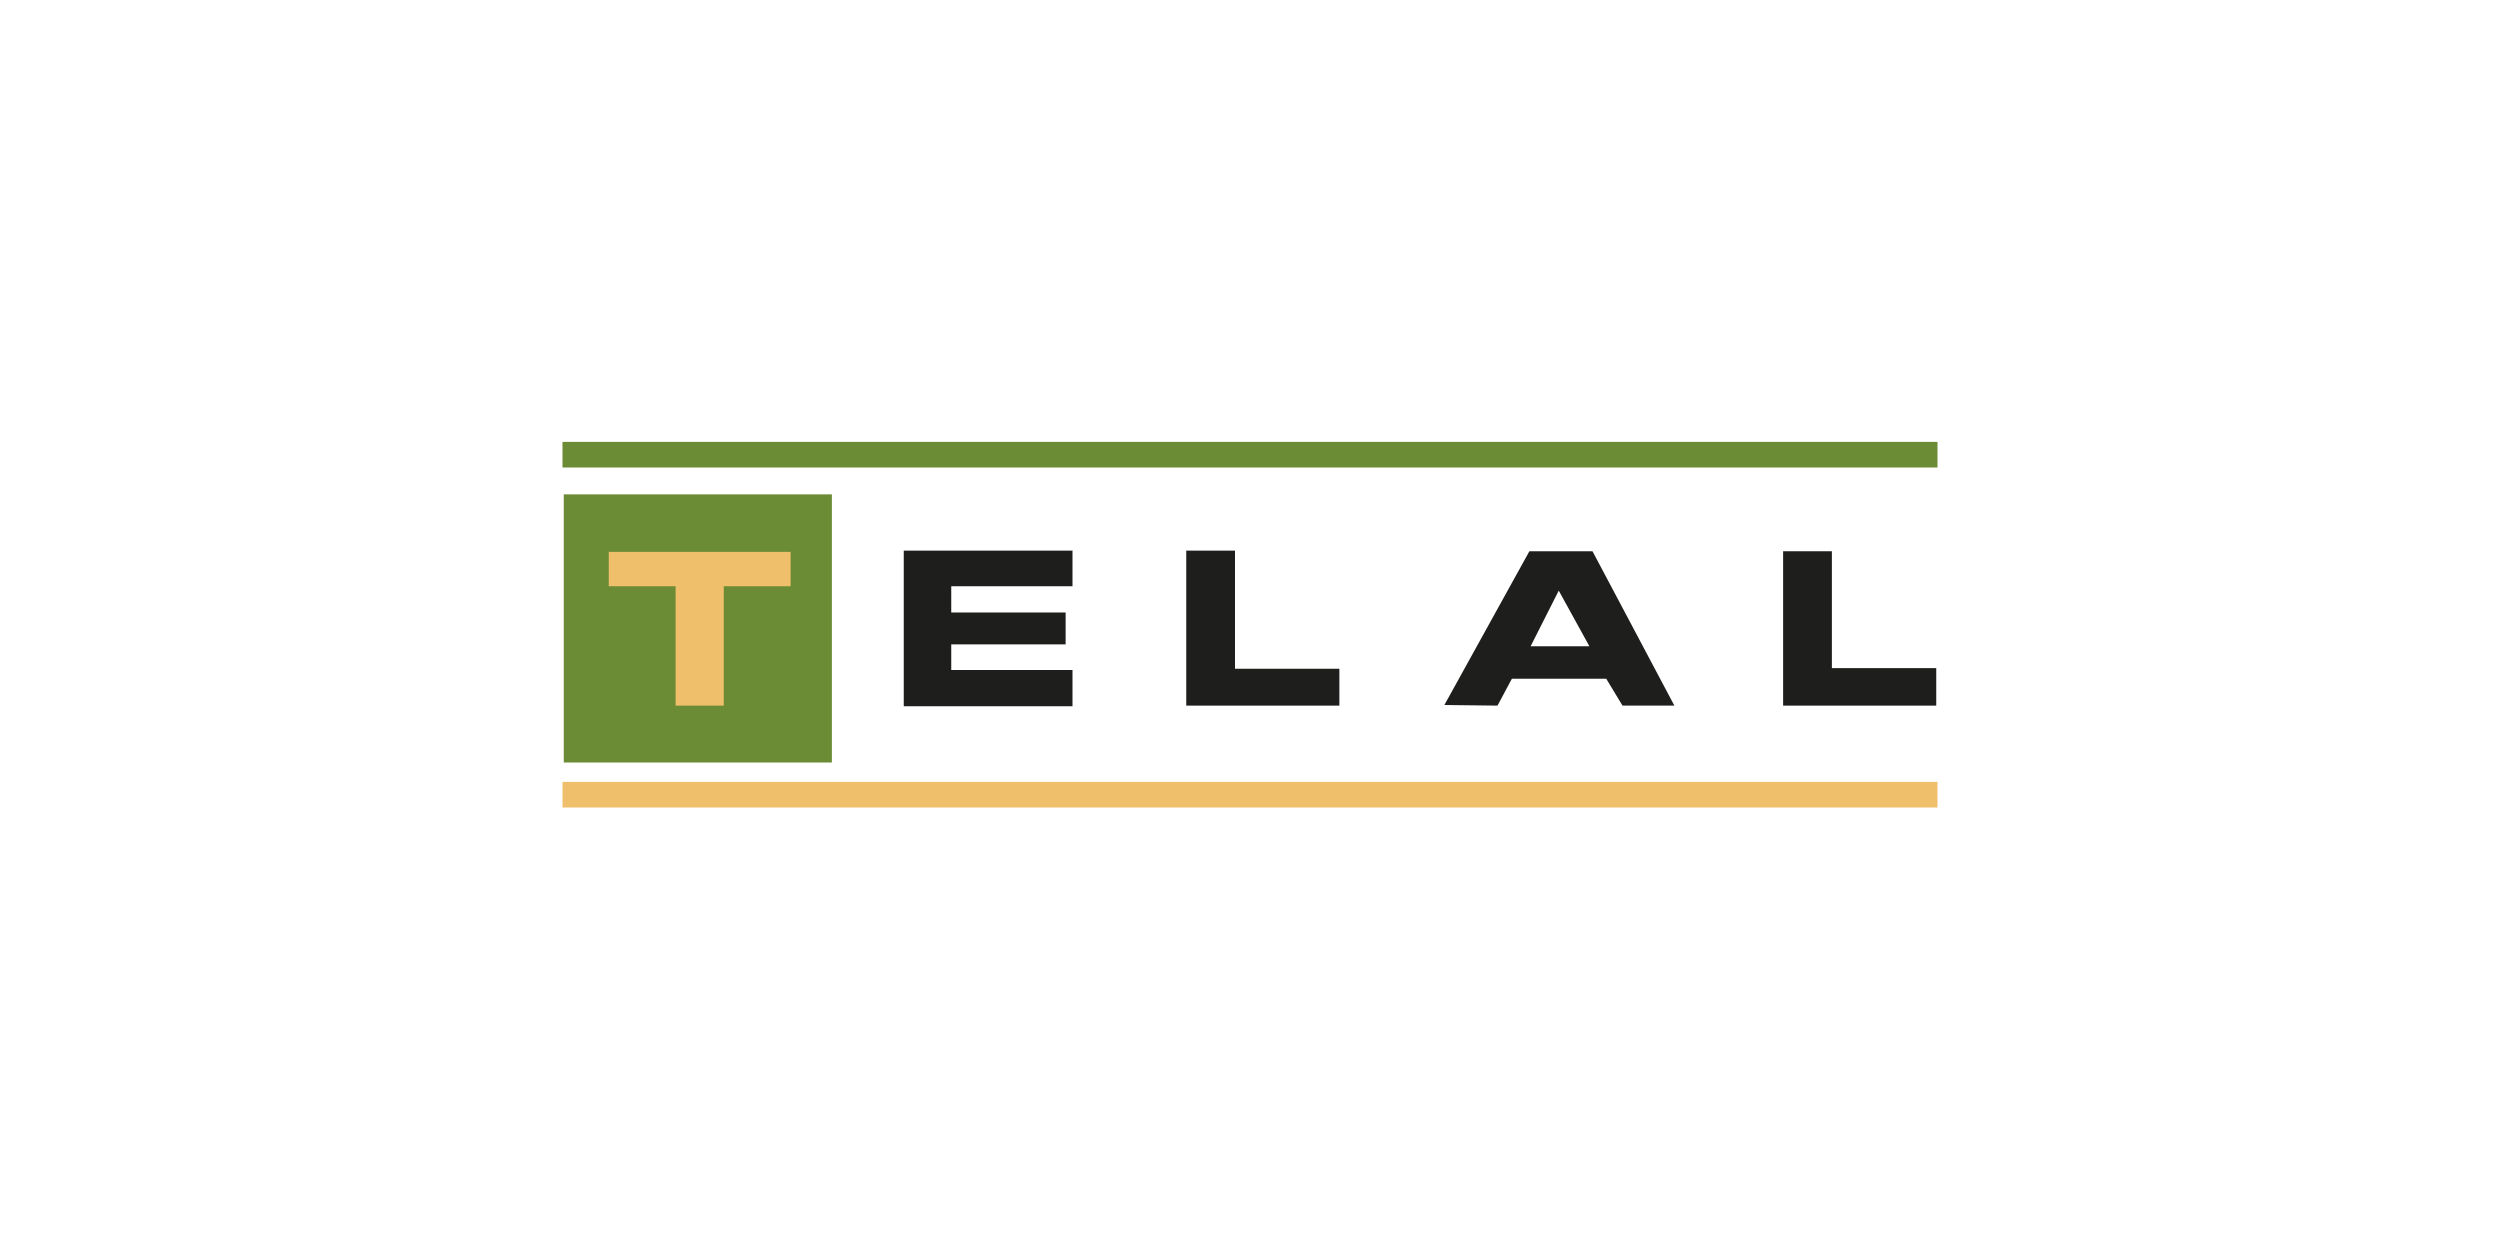
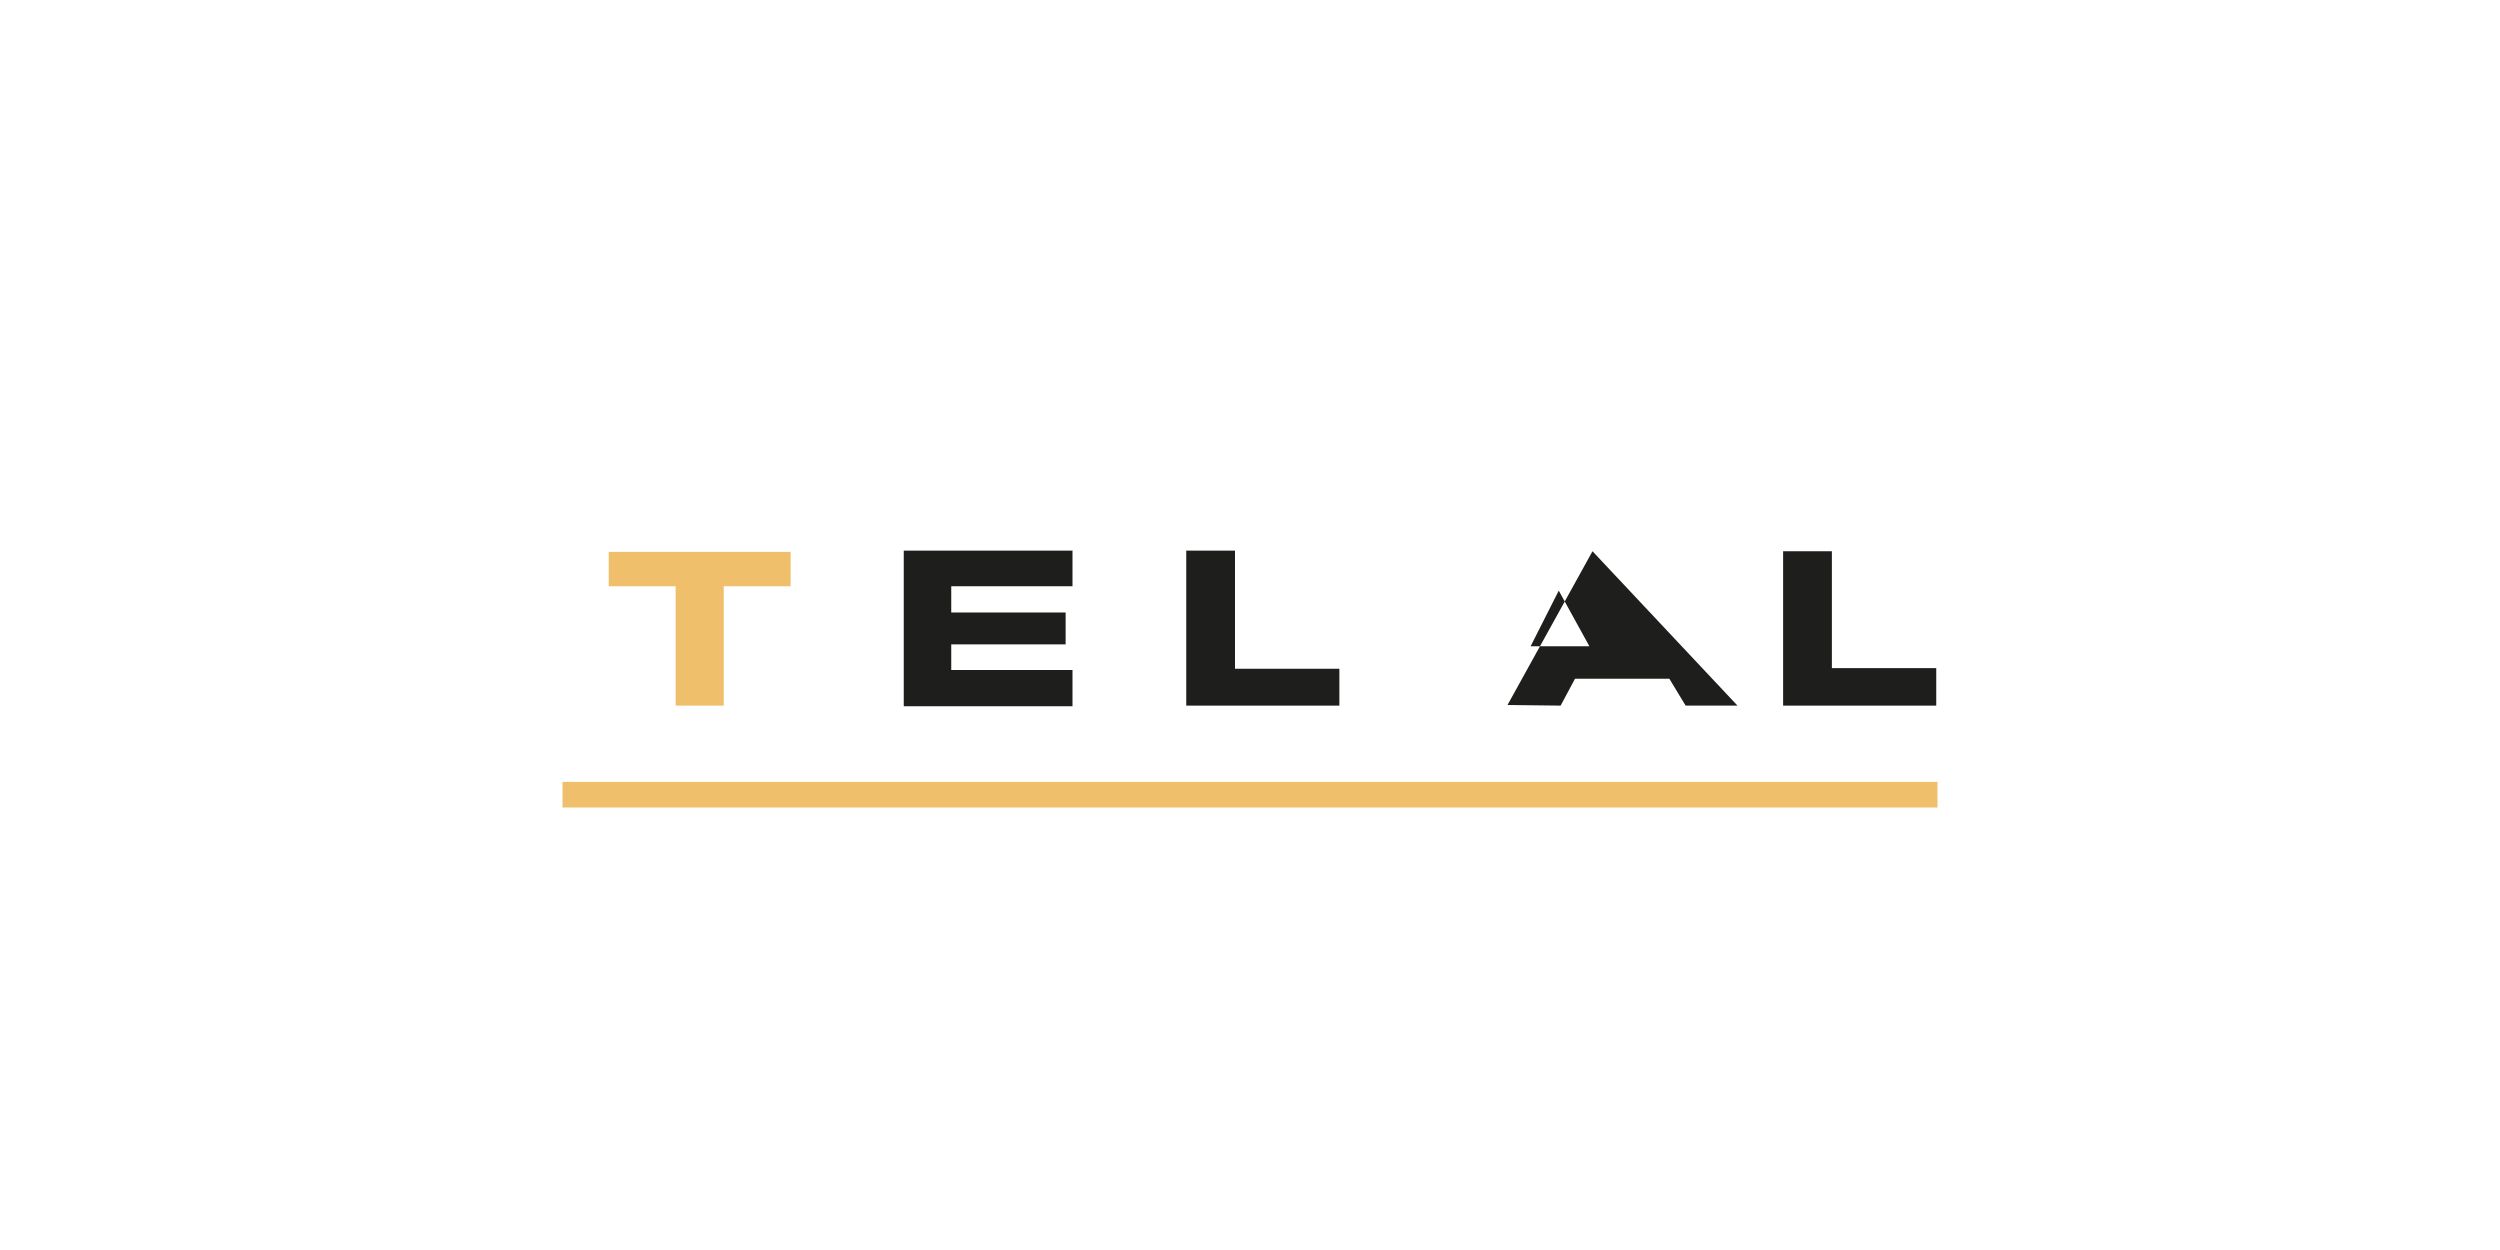
<svg xmlns="http://www.w3.org/2000/svg" version="1.1" id="Layer_1" x="0px" y="0px" viewBox="0 0 400 200" style="enable-background:new 0 0 400 200;" xml:space="preserve">
  <style type="text/css">
	.st0{fill:#F0BF6B;}
	.st1{fill:#6C8B35;}
	.st2{fill:#1E1E1C;}
</style>
  <g>
    <rect x="90" y="125.1" class="st0" width="220" height="4.1" />
-     <rect x="90" y="70.7" class="st1" width="220" height="4.1" />
    <polygon class="st2" points="171.6,93.8 171.6,88.1 152.2,88.1 144.6,88.1 144.6,93.8 144.6,98 144.6,103.1 144.6,107.2 144.6,113    144.6,113 152.2,113 152.2,113 171.6,113 171.6,107.2 152.2,107.2 152.2,103.1 170.5,103.1 170.5,98 152.2,98 152.2,93.8  " />
    <polygon class="st2" points="197.6,107 197.6,88.1 189.8,88.1 189.8,107 189.8,112.9 197.6,112.9 214.3,112.9 214.3,107  " />
-     <path class="st2" d="M254.8,88.2h-10.1l-13.6,24.6l8.5,0.1l2.3-4.3h15.1l2.6,4.3h8.3L254.8,88.2z M244.9,103.4l4.5-8.9l4.9,8.9   H244.9z" />
+     <path class="st2" d="M254.8,88.2l-13.6,24.6l8.5,0.1l2.3-4.3h15.1l2.6,4.3h8.3L254.8,88.2z M244.9,103.4l4.5-8.9l4.9,8.9   H244.9z" />
    <polygon class="st2" points="293.1,106.9 293.1,88.2 285.3,88.2 285.3,106.9 285.3,112.9 293.1,112.9 309.8,112.9 309.8,106.9  " />
-     <rect x="90.2" y="79.1" class="st1" width="42.9" height="42.9" />
    <polygon class="st0" points="126.5,88.3 97.4,88.3 97.4,93.8 108.1,93.8 108.1,112.9 115.8,112.9 115.8,93.8 126.5,93.8  " />
  </g>
</svg>